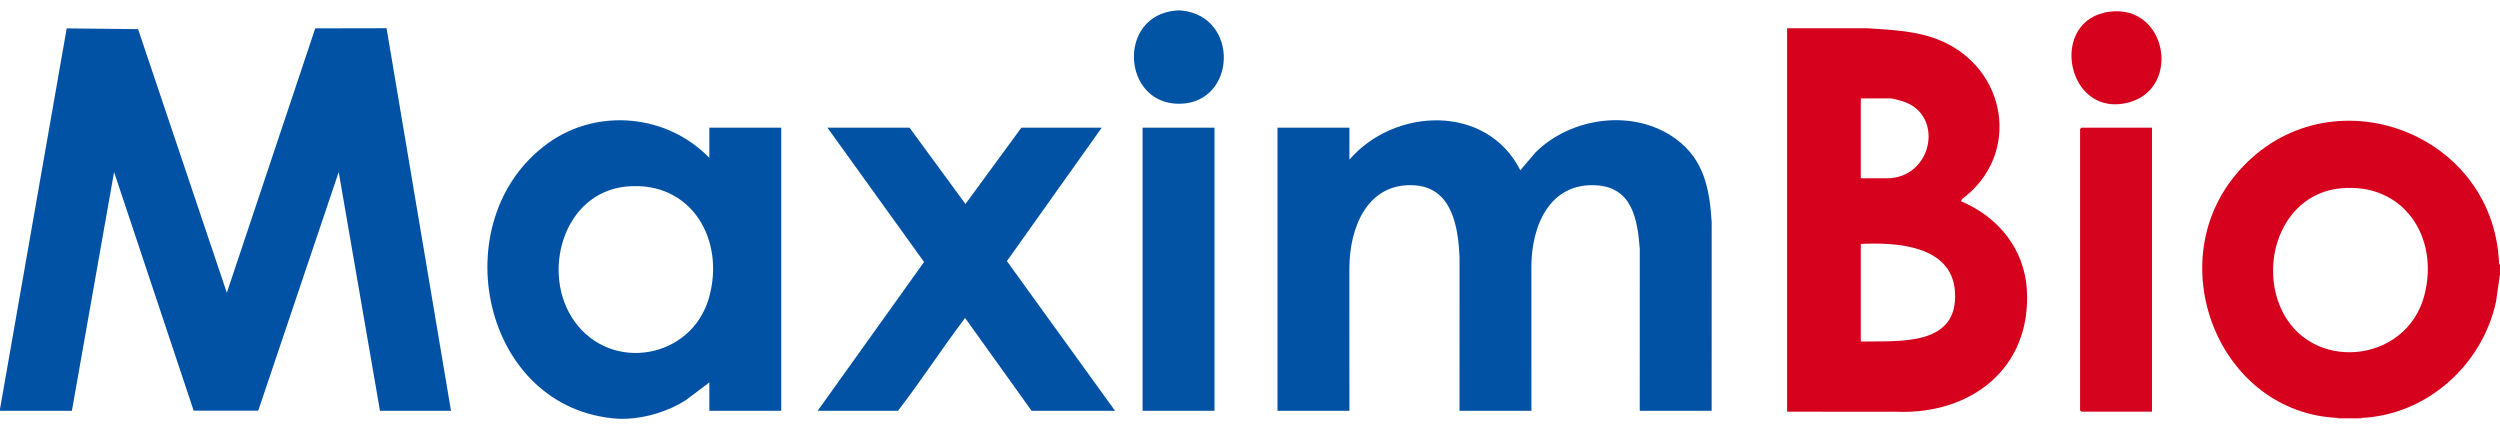
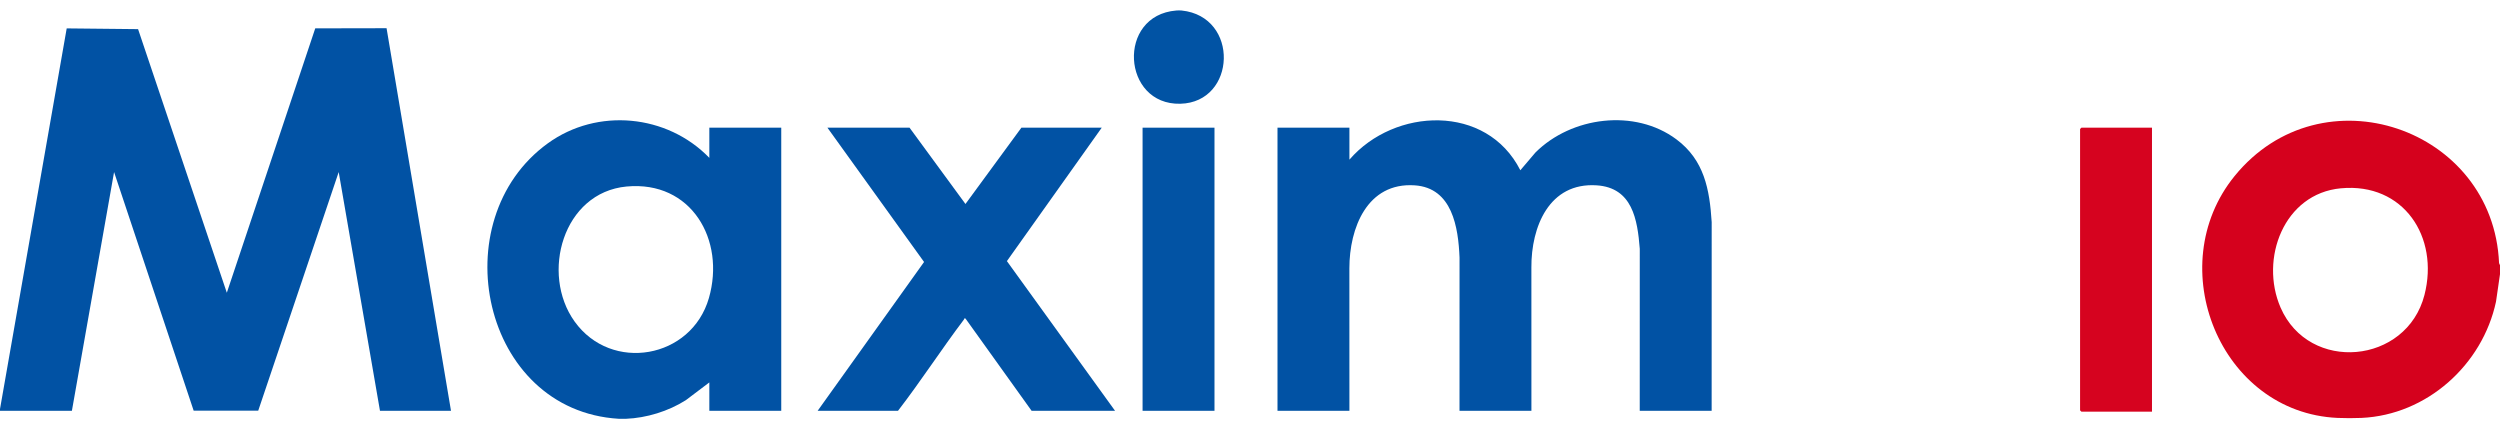
<svg xmlns="http://www.w3.org/2000/svg" width="200" height="34" viewBox="0 0 200 34" fill="none">
  <path d="M0 32.722L5.336 2.271L11.046 2.331L18.146 23.42L25.22 2.268L30.925 2.257L36.08 32.864H30.398L27.096 13.764L20.658 32.854H15.493L9.126 13.764L5.752 32.863L0 32.864V32.722Z" fill="#0152A4" />
  <path d="M49.503 33.503C38.523 32.841 35.337 17.608 43.829 11.464C47.783 8.603 53.366 9.135 56.747 12.628V10.214H62.5V32.865H56.747V30.593L54.867 32.014C53.463 32.904 51.72 33.438 50.071 33.504H49.503V33.503ZM50.128 14.921C45.03 15.399 43.228 21.895 45.964 25.716C48.91 29.832 55.315 28.701 56.712 23.846C58.05 19.192 55.31 14.436 50.128 14.921V14.921Z" fill="#0152A4" />
  <path d="M200 21.22V21.93L199.681 24.131C198.597 29.192 194.148 33.195 188.92 33.433C188.32 33.46 187.604 33.46 187.003 33.433C177.603 33.006 172.893 21.313 178.766 14.086C185.732 5.515 199.464 10.224 199.925 21.048L200 21.22V21.22ZM187.273 15.063C182.703 15.489 180.758 20.712 182.445 24.604C184.724 29.861 192.531 29.154 193.958 23.593C195.147 18.961 192.289 14.597 187.273 15.064V15.063Z" fill="#D5011D" />
  <path d="M94.531 0.841C99.178 1.322 98.914 8.188 94.428 8.3C89.754 8.416 89.317 1.222 94.105 0.841C94.231 0.831 94.408 0.828 94.531 0.841Z" fill="#0153A4" />
-   <path d="M188.92 33.432V33.503H187.003V33.432C187.604 33.459 188.32 33.459 188.92 33.432Z" fill="#EC919D" />
  <path d="M107.955 12.77C111.565 8.595 118.928 8.285 121.627 13.621L122.834 12.202C125.714 9.329 130.786 8.666 134.114 11.149C136.335 12.805 136.768 15.138 136.935 17.773L136.932 32.865H131.179L131.182 19.904C130.997 17.557 130.59 15.015 127.737 14.827C123.925 14.575 122.492 18.154 122.511 21.395L122.513 32.865H116.761L116.763 20.614C116.666 18.187 116.183 15.027 113.177 14.827C109.369 14.572 107.95 18.251 107.95 21.466L107.953 32.865H102.2V10.214H107.953V12.77H107.955Z" fill="#0152A4" />
-   <path d="M142.969 2.261L149.399 2.259C151.369 2.399 153.335 2.457 155.183 3.221C160.577 5.449 161.729 12.395 156.957 15.928L156.888 16.107C159.839 17.337 161.95 19.906 162.148 23.169C162.529 29.469 157.659 33.197 151.671 32.938L142.968 32.935V2.261H142.969ZM148.864 14.261H150.959C154.598 14.261 155.598 9.173 152.217 8.104C152.036 8.046 151.388 7.871 151.243 7.871H148.864V14.261V14.261ZM148.864 27.325C151.931 27.257 156.705 27.752 156.396 23.31C156.138 19.618 151.683 19.376 148.864 19.515V27.325Z" fill="#D5011D" />
  <path d="M88.139 10.214L80.552 20.888L89.204 32.864H82.528L77.237 25.479C77.1 25.447 77.145 25.523 77.11 25.569C75.303 27.96 73.67 30.49 71.84 32.864H65.412L73.925 20.958L66.193 10.214H72.763L77.237 16.319L81.712 10.214H88.139Z" fill="#0152A4" />
  <path d="M172.159 10.214V32.934H166.513L166.406 32.828V10.32L166.513 10.214H172.159Z" fill="#D6031F" />
  <path d="M97.159 10.214H91.406V32.864H97.159V10.214Z" fill="#0253A4" />
-   <path d="M168.805 0.932C173.335 0.383 174.487 6.951 170.423 8.158C165.327 9.67 163.753 1.544 168.805 0.932Z" fill="#D5011D" />
</svg>